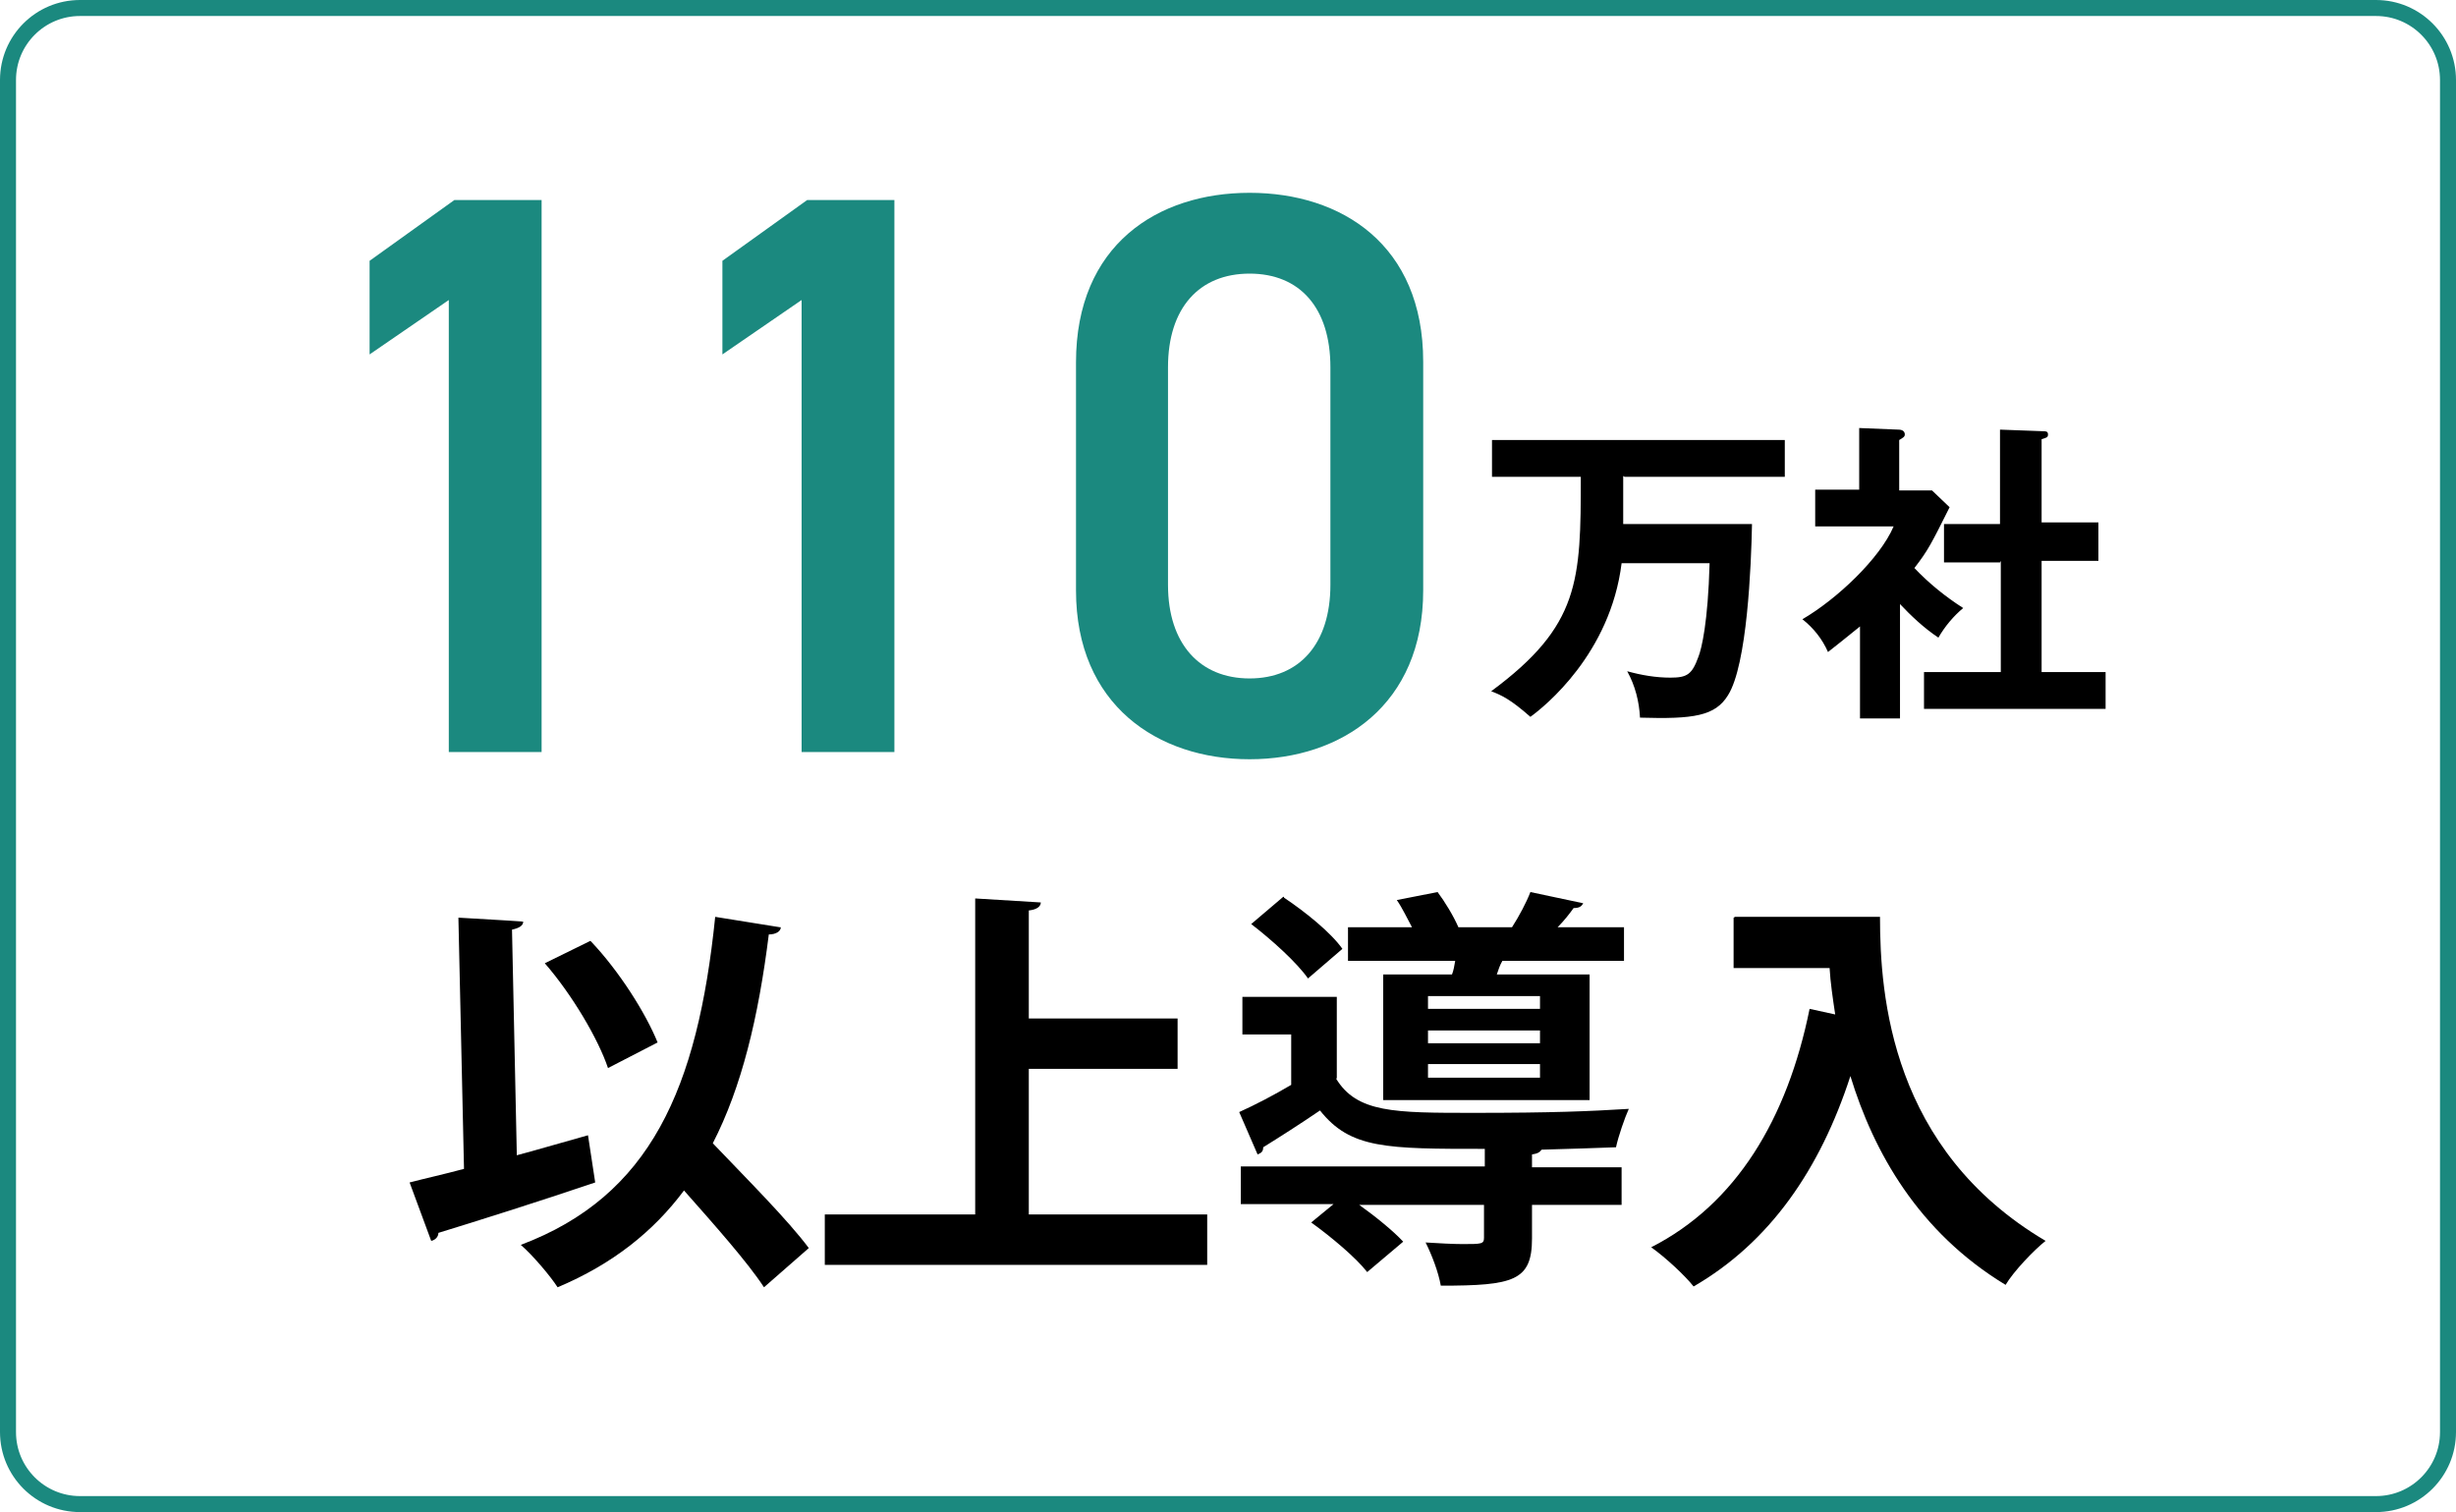
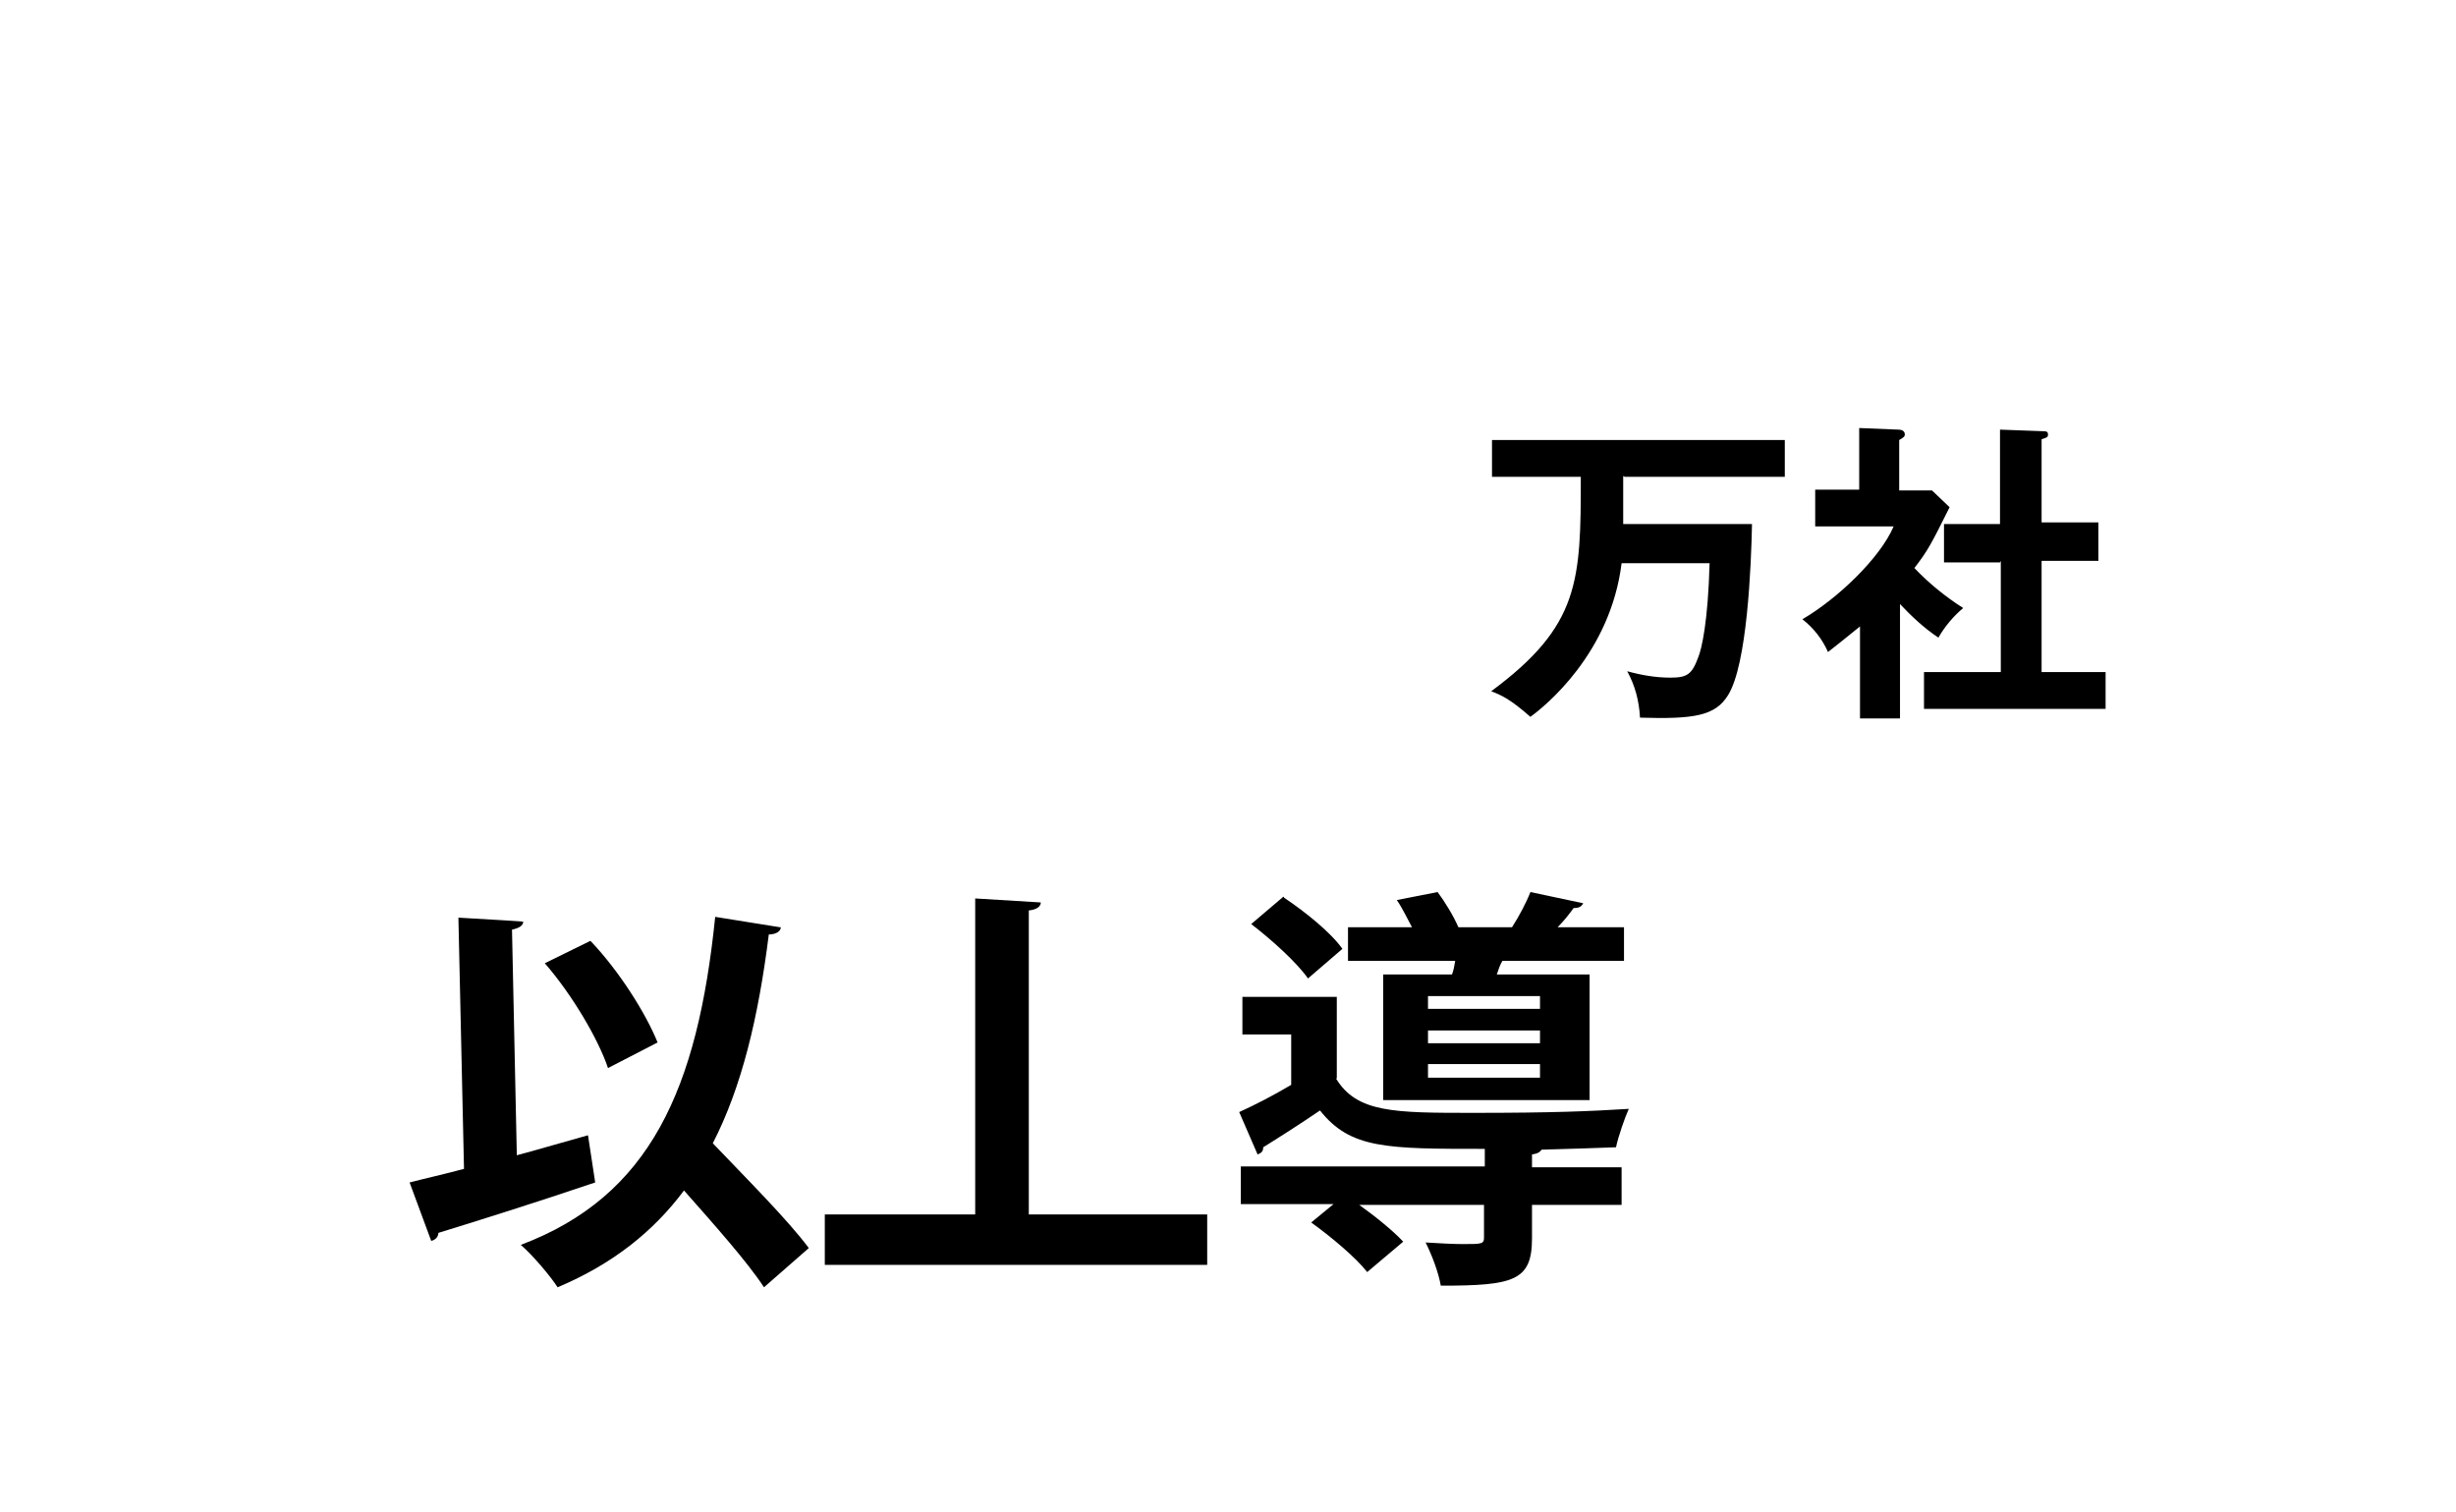
<svg xmlns="http://www.w3.org/2000/svg" width="307" height="189" viewBox="0 0 307 189" fill="none">
  <g clip-path="url(#clip0_4_2)">
-     <path d="M297 1H10C5.029 1 1 5.029 1 10V179C1 183.971 5.029 188 10 188H297C301.971 188 306 183.971 306 179V10C306 5.029 301.971 1 297 1Z" stroke="#1B897F" stroke-width="2" />
    <path d="M203.1 59.6H223.1V55H186.5V59.6H197.6C197.6 72.6 197.5 78.2 186.4 86.4C187.7 86.9 188.8 87.4 191.3 89.6C193.1 88.3 201.3 81.7 202.7 70.4H213.7C213.5 77.8 212.7 81.1 212.3 82.1C211.5 84.3 210.9 84.7 208.8 84.7C207 84.7 205.2 84.4 203.4 83.9C204.4 85.7 204.9 87.7 205 89.7C211.7 89.9 214.4 89.5 216 86.9C218.4 83.1 218.9 70.7 219 65.5H202.9V59.5L203.1 59.6ZM237.4 75.4C238.9 77 240.5 78.5 242.3 79.7C243.1 78.3 244.2 77 245.4 76C243.2 74.6 241.1 72.9 239.3 71C241 68.8 241.4 68 243.7 63.4L241.5 61.3H237.4V55C237.9 54.7 238.1 54.6 238.1 54.3C238.1 54 237.9 53.7 237.3 53.7L232.4 53.5V61.2H226.9V65.8H236.7C235 69.8 229.6 74.9 225.3 77.4C226.7 78.5 227.8 79.9 228.5 81.5C229.5 80.7 230.8 79.7 232.5 78.3V89.8H237.5V75.2L237.4 75.4ZM250.1 70.1V84H240.5V88.6H263.2V84H255.2V70.1H262.3V65.3H255.2V54.9C255.8 54.7 256 54.7 256 54.3C256 53.9 255.7 53.9 255.4 53.9L250 53.7V65.5H243V70.3H250L250.1 70.1Z" fill="black" />
-     <path d="M67.7 25H56.8L46.2 32.6V44.3L56.1 37.5V94H67.7V25ZM111.8 25H100.9L90.3 32.6V44.3L100.2 37.5V94H111.8V25ZM177.9 73.8V45.2C177.9 30.6 167.7 24.1 156.2 24.1C144.7 24.1 134.5 30.6 134.5 45.3V73.8C134.5 88.1 144.7 94.9 156.2 94.9C167.7 94.9 177.9 88.1 177.9 73.8ZM166.3 45.9V73.1C166.3 80.5 162.4 84.8 156.2 84.8C150 84.8 146 80.5 146 73.1V45.9C146 38.5 149.9 34.2 156.2 34.2C162.5 34.2 166.3 38.5 166.3 45.9Z" fill="#1B897F" />
    <path d="M64.6 144.4C67.6 143.6 70.6 142.7 73.5 141.9L74.4 147.8C67.3 150.2 59.7 152.6 54.8 154.1C54.8 154.6 54.4 155 53.9 155.1L51.2 147.8C53.1 147.3 55.4 146.8 58 146.1L57.3 114.7C60.4 114.9 62.9 115 65.4 115.2C65.4 115.7 64.9 116 64 116.2L64.6 144.3V144.4ZM97.6 115.9C97.6 116.4 97 116.8 96.1 116.8C94.8 127.2 92.7 135.9 89.1 142.9C93.3 147.3 98.5 152.5 101.1 156L95.5 160.9C93.4 157.7 89.3 153.1 85.5 148.8C81.7 153.9 76.6 158 69.7 160.9C68.8 159.5 66.6 156.9 65.1 155.6C81.3 149.5 87.2 136.1 89.4 114.6L97.5 115.9H97.6ZM73.9 117.7C77.4 121.4 80.7 126.6 82.2 130.3L76 133.5C74.8 129.9 71.5 124.3 68.1 120.4L73.8 117.6L73.9 117.7Z" fill="black" />
-     <path d="M128.6 151.8H150.9V158.1H103.1V151.8H121.9V112.3L130.1 112.8C130.1 113.3 129.6 113.7 128.6 113.8V127.3H147.2V133.6H128.6V151.7V151.8Z" fill="black" />
+     <path d="M128.6 151.8H150.9V158.1H103.1V151.8H121.9V112.3L130.1 112.8C130.1 113.3 129.6 113.7 128.6 113.8V127.3H147.2H128.6V151.7V151.8Z" fill="black" />
    <path d="M167 134.8C169.6 139.1 174.3 139.1 184.2 139.1C194.1 139.1 198.7 138.9 203.6 138.6C203.1 139.7 202.3 142 202 143.4C199.5 143.5 196.2 143.6 192.7 143.7C192.5 144 192.2 144.2 191.5 144.3V145.9H202.7V150.6H191.5V154.8C191.5 160.1 189.2 160.7 180.1 160.7C179.8 159 179 156.9 178.2 155.3C179.8 155.4 181.6 155.5 182.8 155.5C185.2 155.5 185.5 155.5 185.5 154.7V150.6H169.9C172 152.1 174.2 153.9 175.4 155.2L170.9 159C169.5 157.2 166.4 154.6 163.9 152.8L166.7 150.5H155.1V145.8H185.6V143.6C173.3 143.6 168.8 143.6 165 138.8C162.5 140.5 160 142.1 157.9 143.4C157.9 143.9 157.7 144.1 157.2 144.3L154.9 139C156.9 138.1 159.2 136.9 161.4 135.6V129.3H155.3V124.6H167.1V134.8H167ZM160.5 112.2C163.2 114 166.4 116.6 167.8 118.6L163.5 122.3C162.1 120.3 159 117.5 156.4 115.5L160.4 112.1H160.5V112.2ZM172.7 121.8H181.5C181.7 121.3 181.8 120.7 181.9 120.1H168.5V115.9H176.5C175.9 114.8 175.3 113.5 174.6 112.5L179.7 111.5C180.6 112.7 181.7 114.5 182.3 115.9H189C189.9 114.5 190.8 112.8 191.3 111.5L197.9 112.9C197.7 113.3 197.4 113.5 196.7 113.5C196.2 114.2 195.5 115.1 194.7 115.9H203V120.1H187.8C187.5 120.6 187.3 121.2 187.1 121.8H198.7V137.5H172.9V121.8H172.7ZM192.5 126.1V124.5H178.5V126.1H192.5ZM192.5 130.4V128.8H178.5V130.4H192.5ZM192.5 134.7V133H178.5V134.7H192.5Z" fill="black" />
-     <path d="M216.8 114.6H235C235 124.5 236.4 143.7 255.7 155.1C254.3 156.2 251.7 158.9 250.7 160.6C239.8 154 234.2 144 231.3 134.5C227.5 146.2 221.2 155.3 211.7 160.8C210.6 159.4 208.1 157.1 206.4 155.9C217 150.5 223.4 139.9 226.2 126.1L229.4 126.8C229.1 124.8 228.8 122.8 228.7 121H216.7V114.7H216.8V114.6Z" fill="black" />
  </g>
  <defs>
    <clipPath id="clip0_4_2">
      <rect width="307" height="189" fill="white" />
    </clipPath>
  </defs>
</svg>